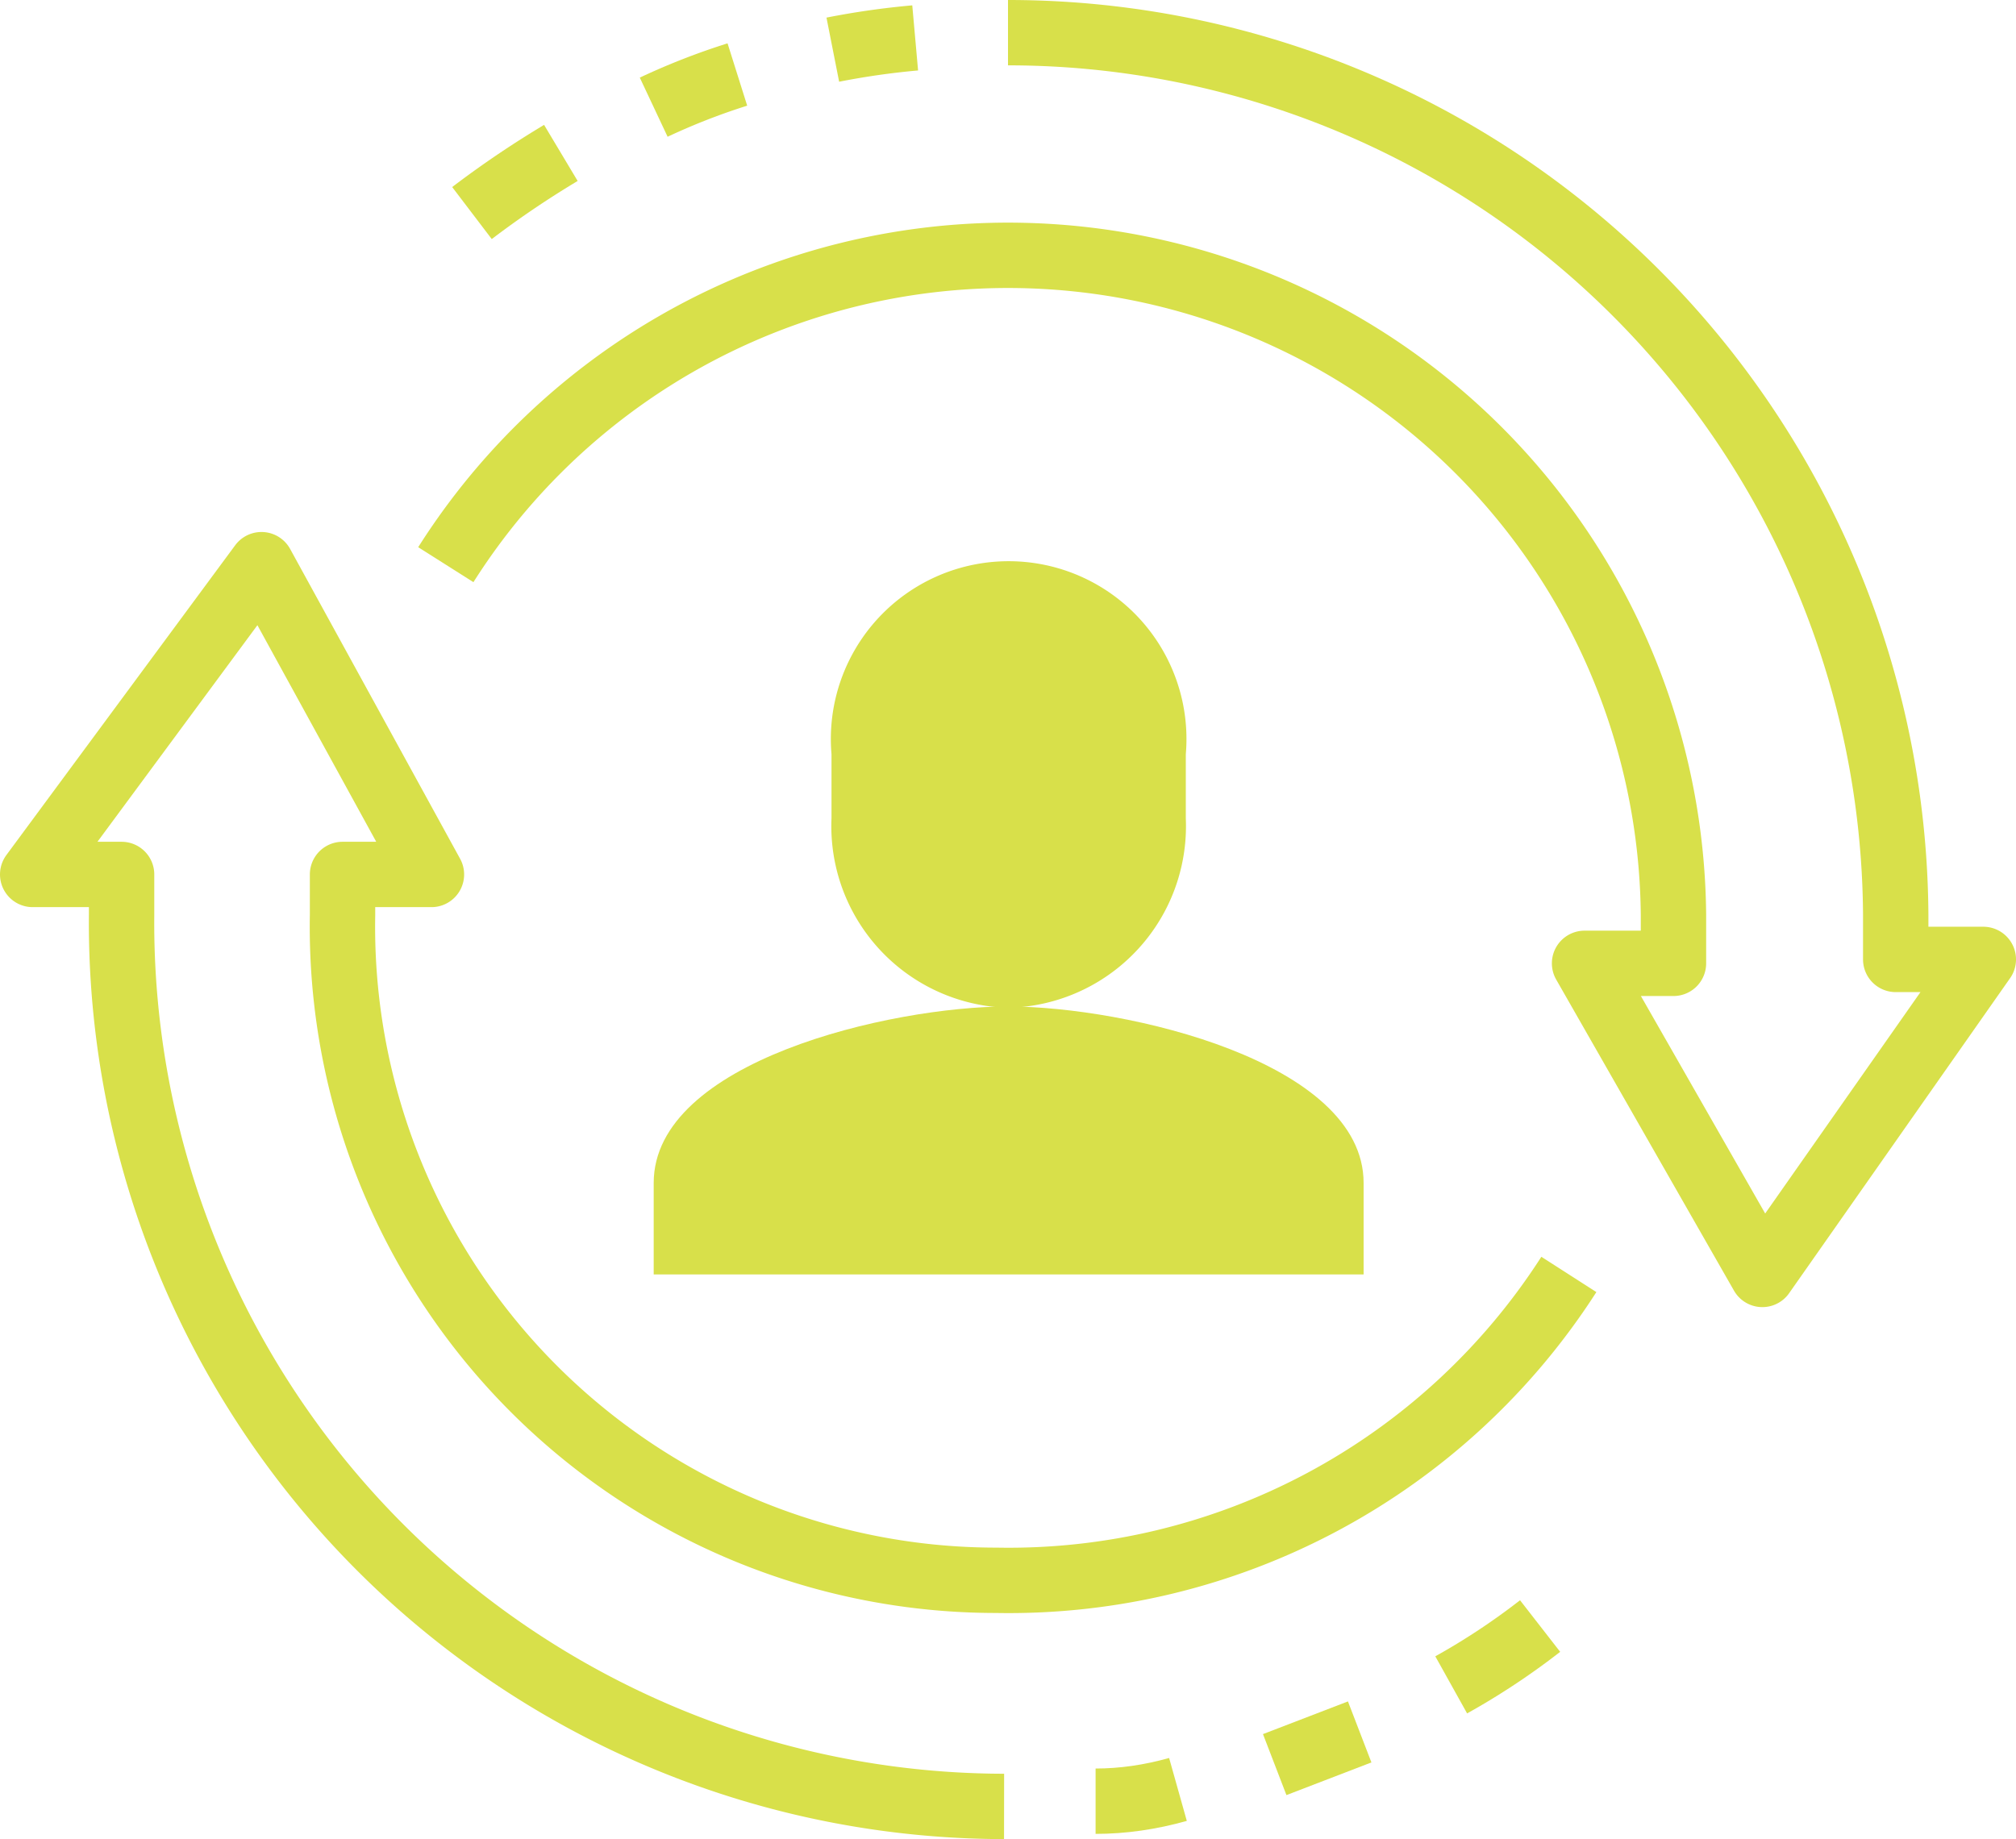
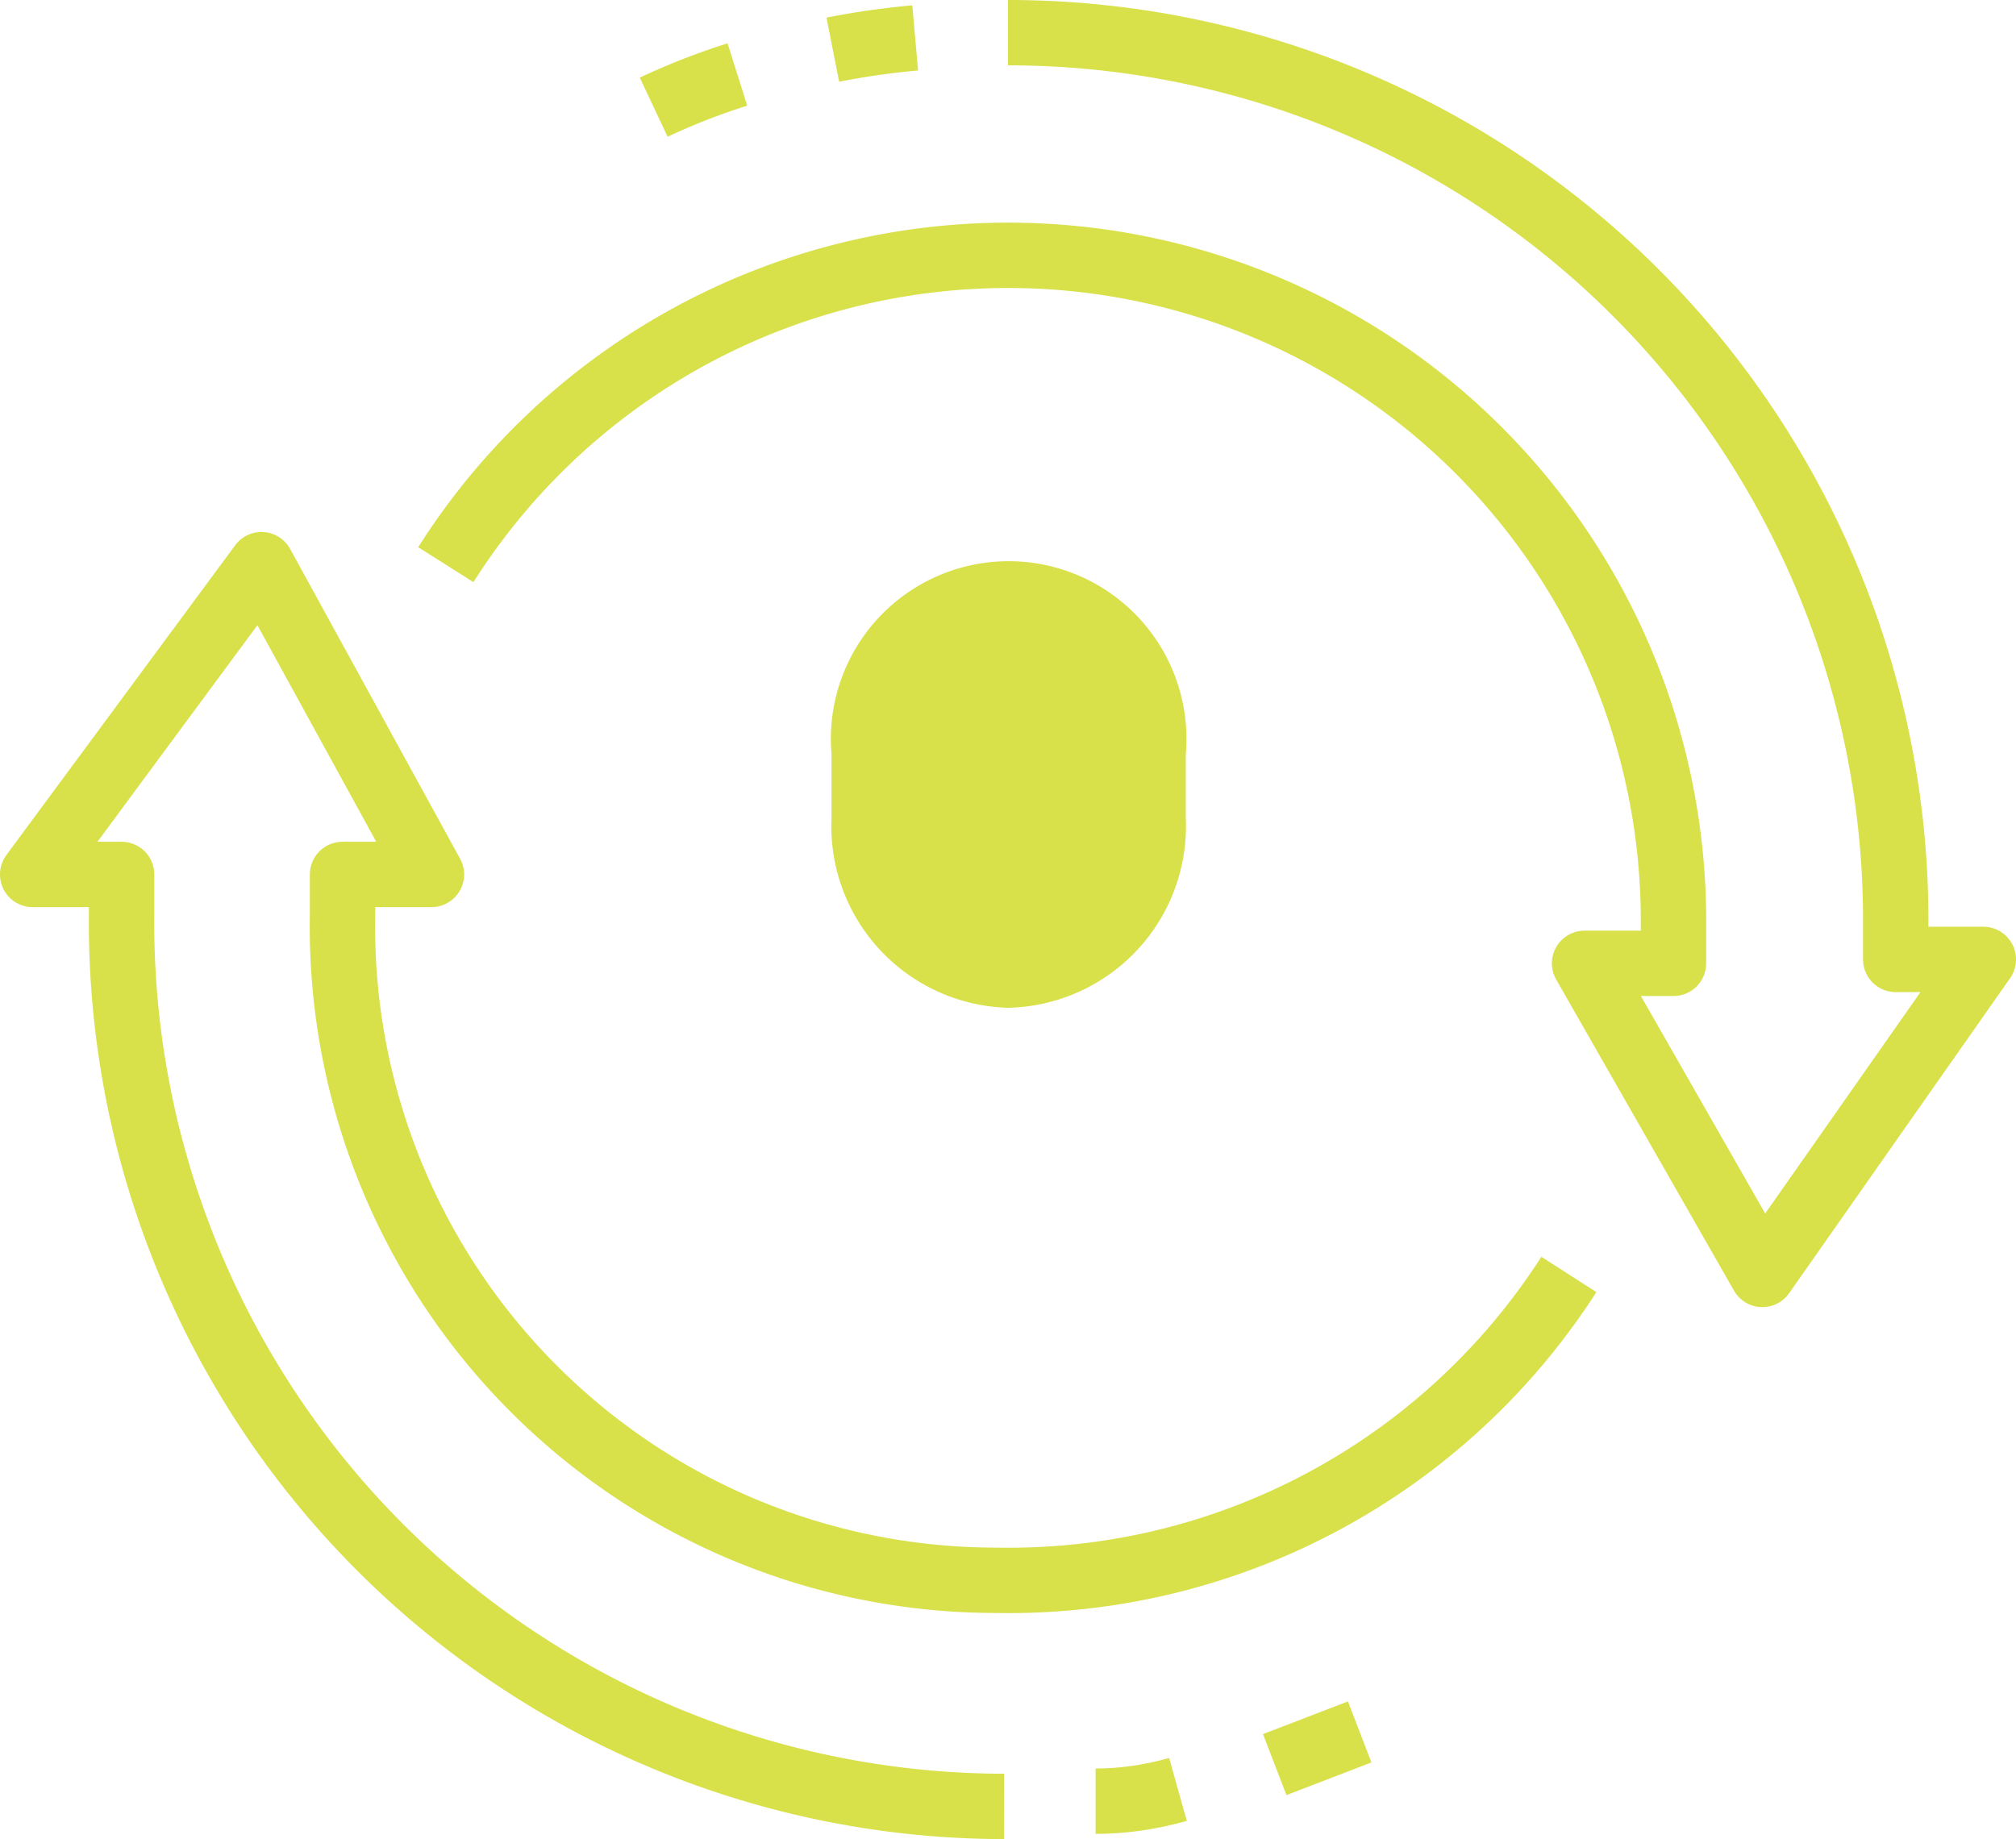
<svg xmlns="http://www.w3.org/2000/svg" viewBox="0 0 15.42 14.07">
  <defs>
    <style>.cls-1{fill:#d8e04a;}.cls-2{fill:none;stroke:#d8e04a;stroke-linejoin:round;stroke-width:0.5px;}</style>
  </defs>
  <g id="图层_2" data-name="图层 2">
    <g id="图层_1-2" data-name="图层 1">
      <path class="cls-1" d="M7.71,7.71A1.39,1.39,0,0,0,9.07,6.26V5.77a1.36,1.36,0,1,0-2.71,0v.49A1.39,1.39,0,0,0,7.71,7.71Z" />
-       <path class="cls-1" d="M10.43,9.75v-.7c0-.93-1.82-1.35-2.72-1.35S5,8.12,5,9.05v.7" />
      <path class="cls-2" d="M7.71.25A6.79,6.79,0,0,1,14.5,7v.34h.67L13.48,9.75,12.12,7.37h.68V7A5.09,5.09,0,0,0,3.41,4.32" />
-       <path class="cls-2" d="M4.29,1.17a7.38,7.38,0,0,0-.68.46" />
      <path class="cls-2" d="M5.64.57A5.12,5.12,0,0,0,5,.82" />
      <path class="cls-2" d="M7,.29a6,6,0,0,0-.63.09" />
      <path class="cls-2" d="M7.68,13.82A6.76,6.76,0,0,1,.93,7V6.69H.25L2,4.32,3.3,6.69H2.62V7a5,5,0,0,0,5,5.09A5.09,5.09,0,0,0,12,9.75" />
-       <path class="cls-2" d="M11.1,12.89a5.34,5.34,0,0,0,.68-.45" />
      <path class="cls-2" d="M9.75,13.5l.65-.25" />
      <path class="cls-2" d="M8.38,13.78q.31,0,.63-.09" />
    </g>
  </g>
</svg>